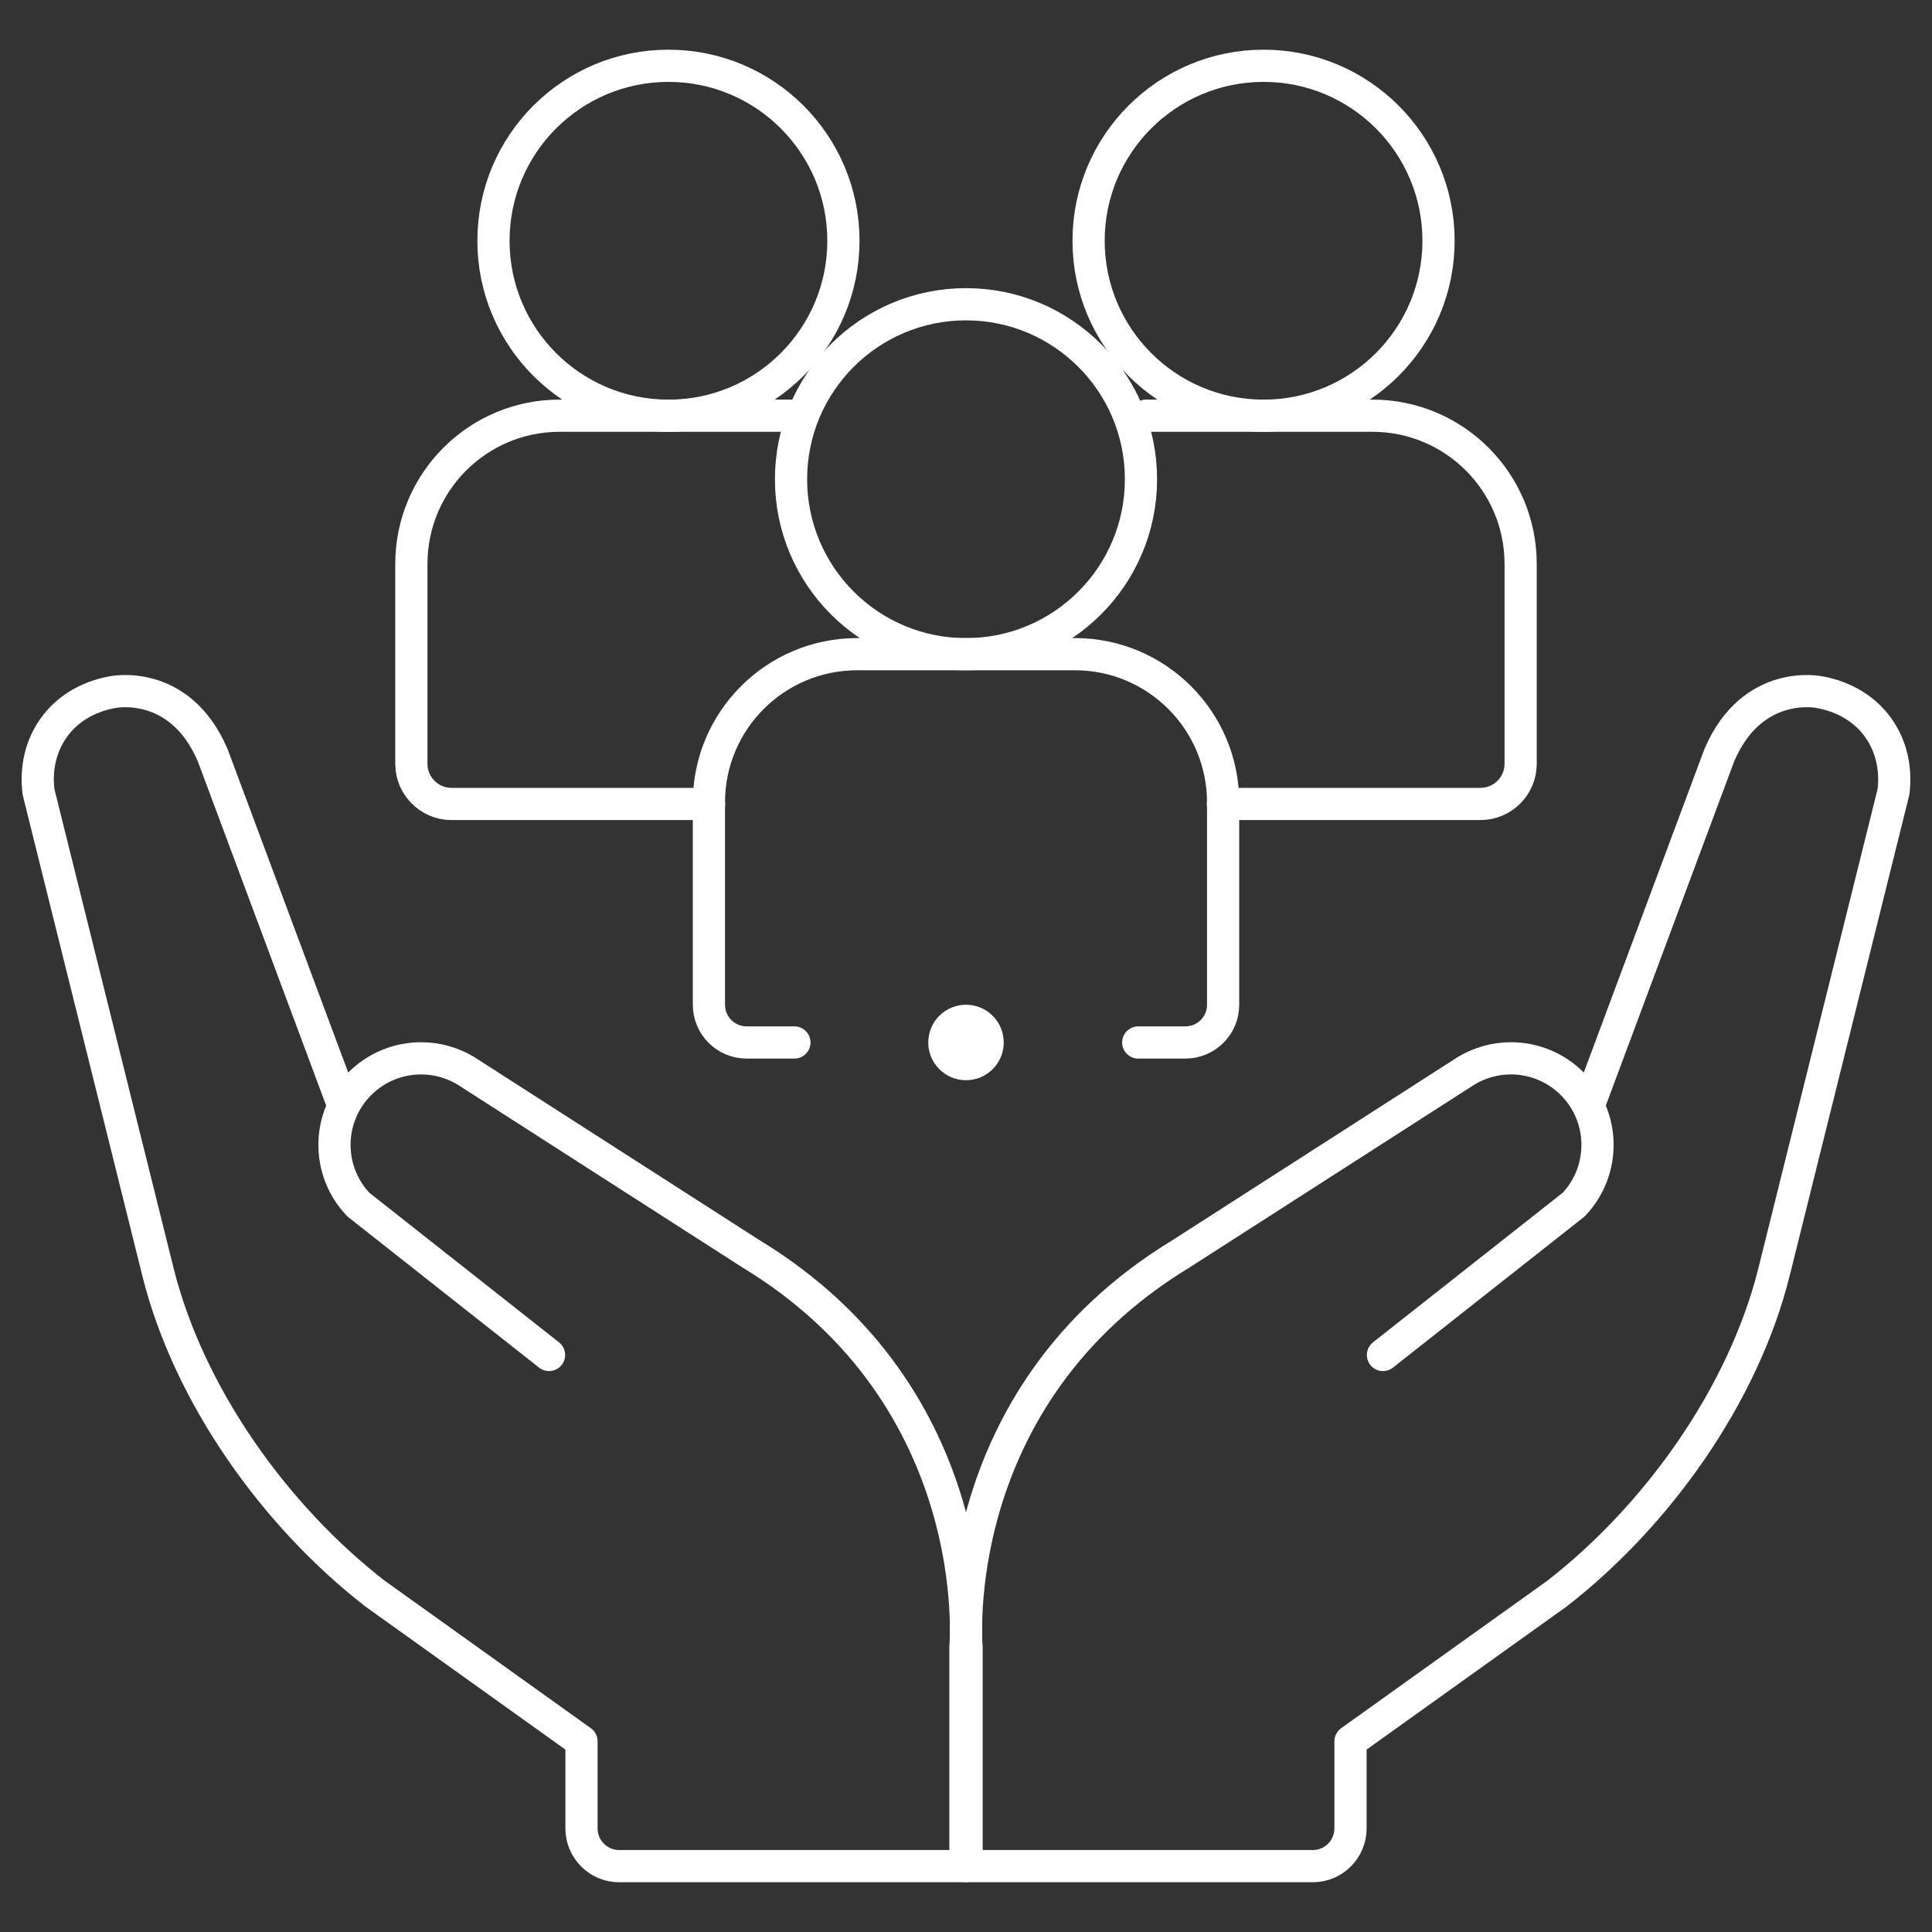
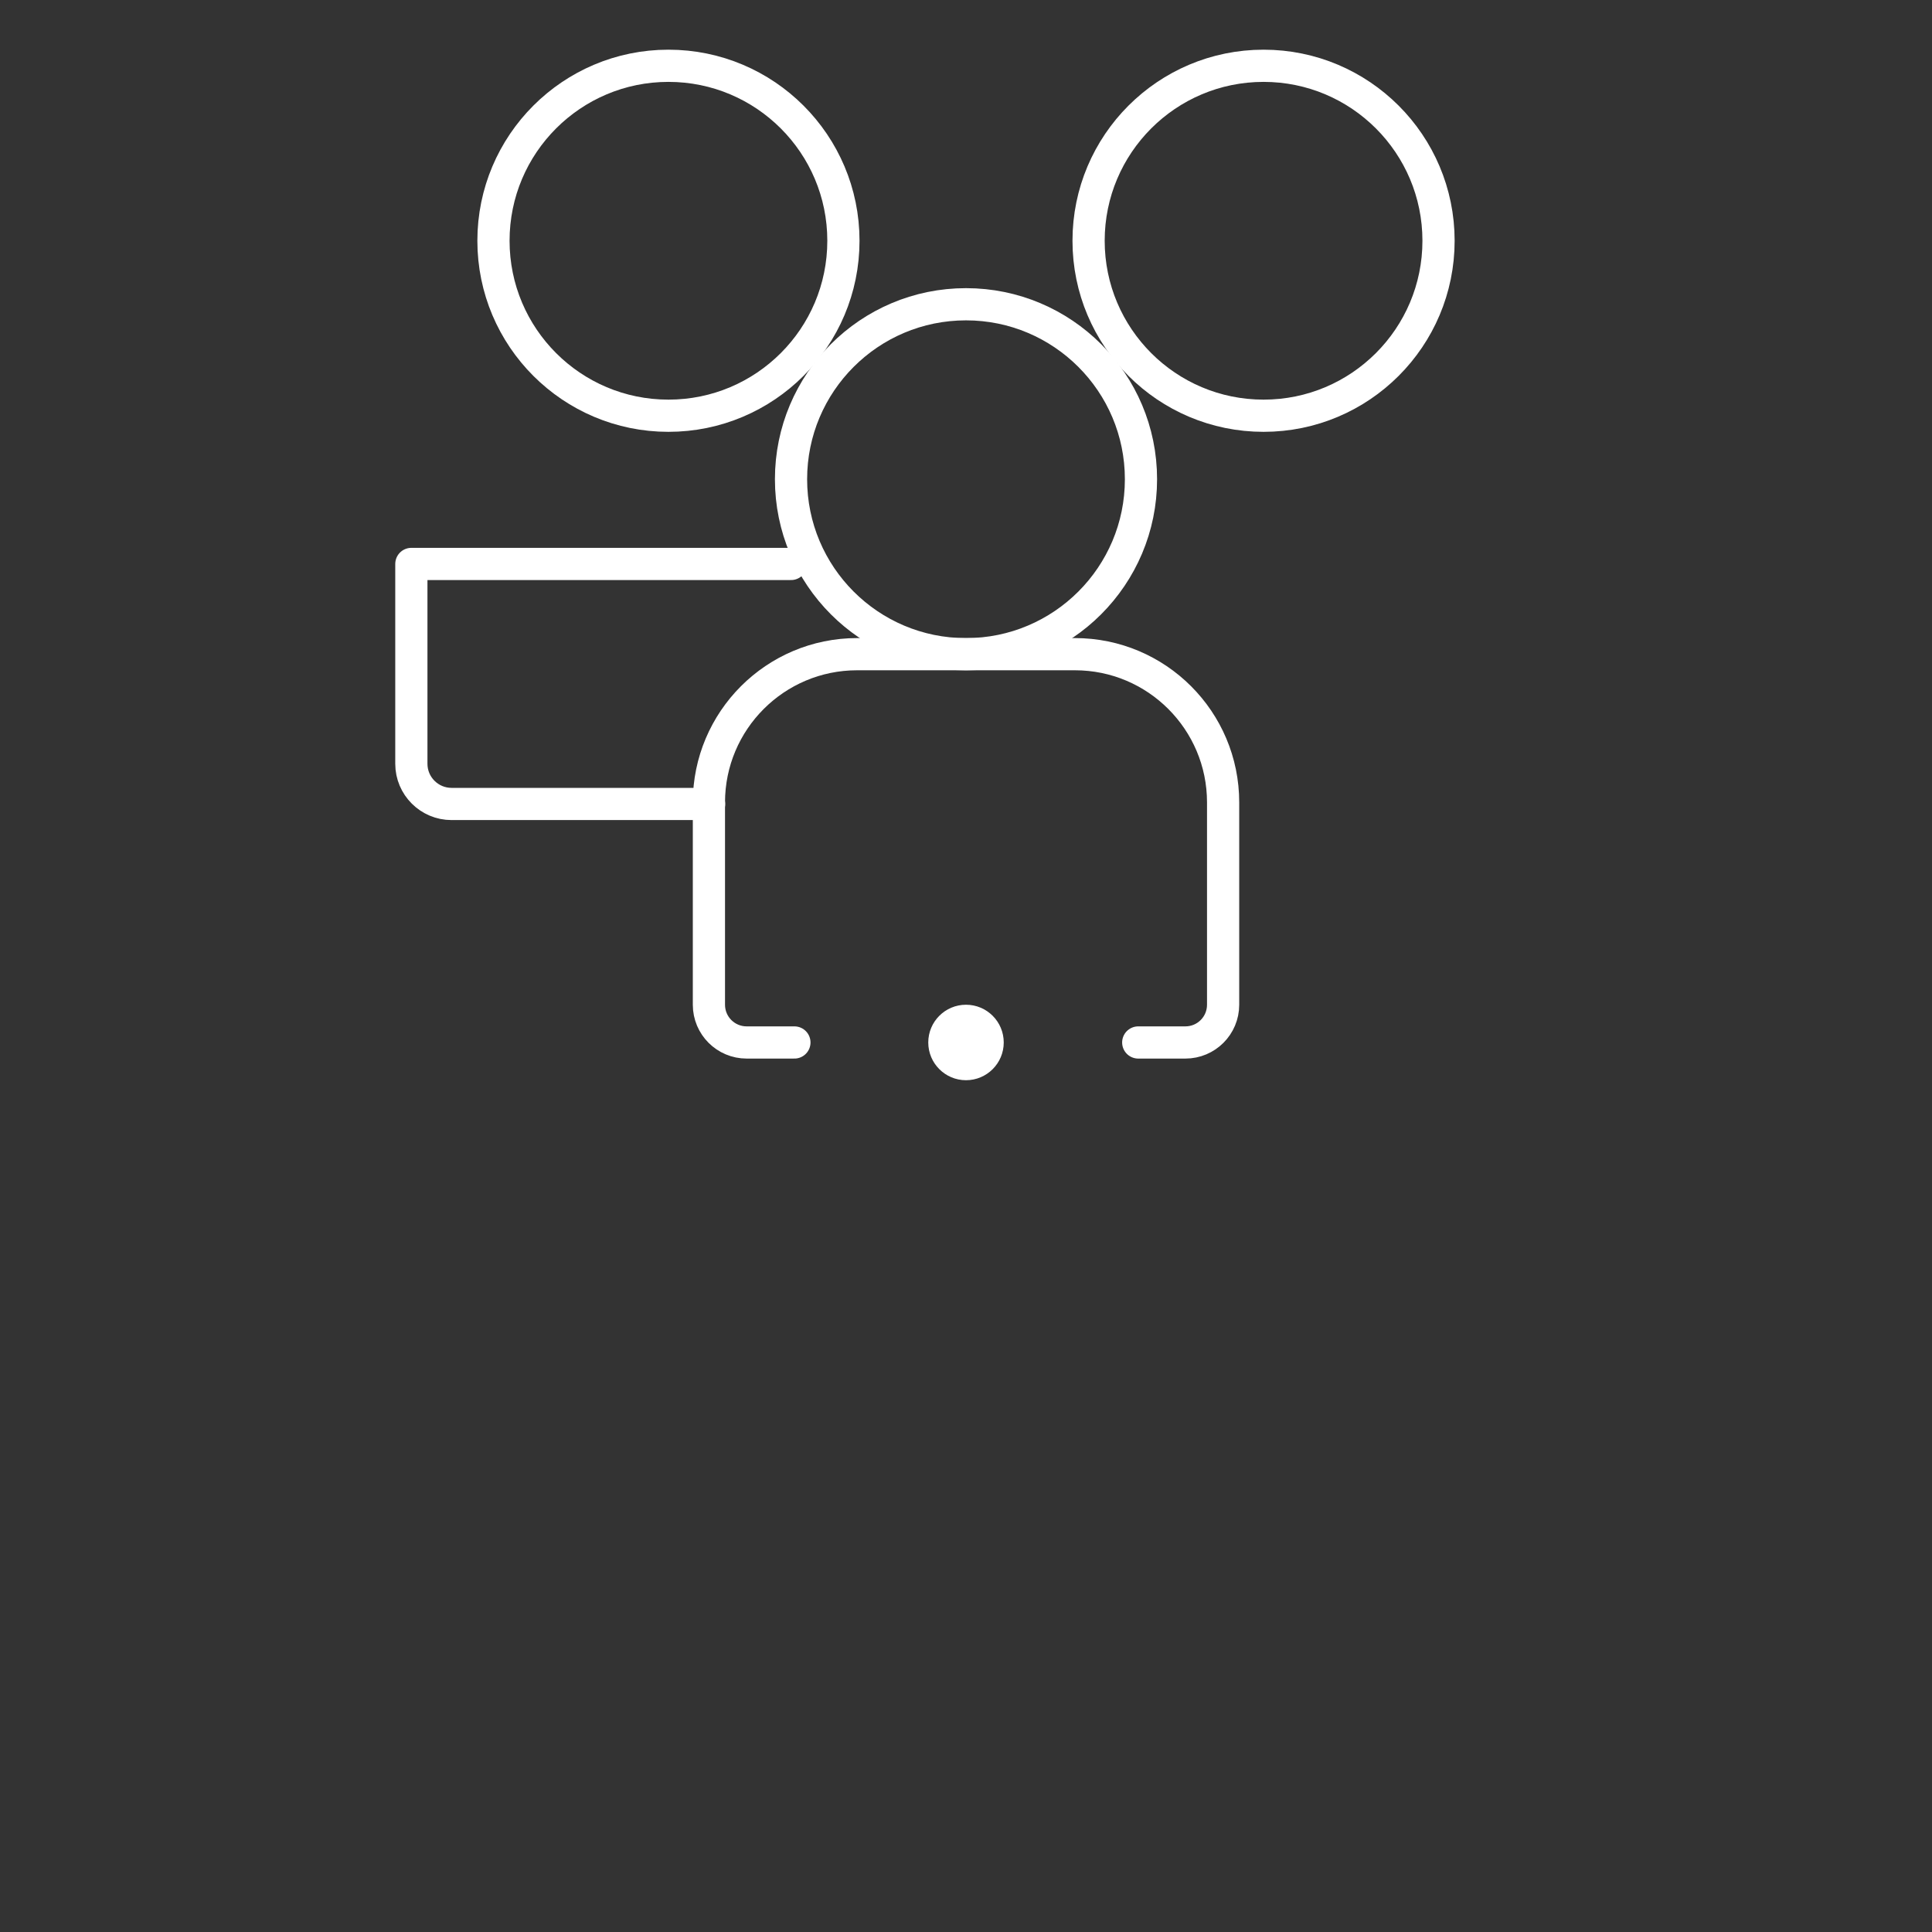
<svg xmlns="http://www.w3.org/2000/svg" width="60" height="60" viewBox="0 0 60 60" fill="none">
  <rect x="0" y="0" width="60" height="60" fill="#333333" stroke="none" />
-   <path d="M49.352 34.294L53.397 23.447C54.427 21.05 56.509 21.496 56.509 21.496C58.12 21.79 58.987 23.111 58.804 24.59L55.093 39.507C54.135 43.339 51.463 47.076 48.353 49.491L41.941 54.078V56.783C41.941 57.43 41.417 57.955 40.77 57.955H30.018V51.155C30.018 51.155 29.317 43.411 36.675 38.94L45.471 33.294C45.916 33.007 46.422 32.867 46.923 32.867C47.618 32.867 48.307 33.136 48.826 33.656C49.856 34.687 49.877 36.352 48.873 37.409L42.949 42.08" stroke="white" stroke-miterlimit="10" stroke-linecap="round" stroke-linejoin="round" />
-   <path d="M17.051 42.08L11.128 37.409C10.123 36.352 10.144 34.687 11.174 33.656C11.694 33.136 12.382 32.867 13.078 32.867C13.579 32.867 14.084 33.007 14.529 33.294L23.325 38.94C30.683 43.411 29.982 51.155 29.982 51.155V57.955H19.23C18.583 57.955 18.059 57.43 18.059 56.783V54.078L11.647 49.491C8.537 47.076 5.865 43.339 4.907 39.507L1.196 24.59C1.012 23.111 1.88 21.79 3.491 21.496C3.491 21.496 5.573 21.05 6.603 23.447L10.648 34.294" stroke="white" stroke-miterlimit="10" stroke-linecap="round" stroke-linejoin="round" />
  <path d="M24.671 32.375H23.188C22.54 32.375 22.016 31.851 22.016 31.203V24.92C22.016 22.378 24.077 20.316 26.619 20.316H33.382C35.924 20.316 37.985 22.378 37.985 24.92V31.203C37.985 31.851 37.461 32.375 36.813 32.375H35.349" stroke="white" stroke-miterlimit="10" stroke-linecap="round" stroke-linejoin="round" />
  <path d="M30 20.317C33.001 20.317 35.434 17.884 35.434 14.883C35.434 11.882 33.001 9.449 30 9.449C26.999 9.449 24.566 11.882 24.566 14.883C24.566 17.884 26.999 20.317 30 20.317Z" stroke="white" stroke-miterlimit="10" stroke-linecap="round" stroke-linejoin="round" />
-   <path d="M35.594 12.91H42.621C45.163 12.91 47.225 14.971 47.225 17.514V23.72C47.225 24.409 46.665 24.968 45.976 24.968H37.978" stroke="white" stroke-miterlimit="10" stroke-linecap="round" stroke-linejoin="round" />
  <path d="M39.241 12.911C42.242 12.911 44.675 10.478 44.675 7.477C44.675 4.476 42.242 2.043 39.241 2.043C36.24 2.043 33.807 4.476 33.807 7.477C33.807 10.478 36.24 12.911 39.241 12.911Z" stroke="white" stroke-miterlimit="10" stroke-linecap="round" stroke-linejoin="round" />
-   <path d="M22.022 24.968H14.024C13.335 24.968 12.775 24.409 12.775 23.72V17.514C12.775 14.971 14.837 12.91 17.379 12.91H24.567" stroke="white" stroke-miterlimit="10" stroke-linecap="round" stroke-linejoin="round" />
+   <path d="M22.022 24.968H14.024C13.335 24.968 12.775 24.409 12.775 23.72V17.514H24.567" stroke="white" stroke-miterlimit="10" stroke-linecap="round" stroke-linejoin="round" />
  <path d="M20.759 12.911C23.76 12.911 26.193 10.478 26.193 7.477C26.193 4.476 23.76 2.043 20.759 2.043C17.758 2.043 15.325 4.476 15.325 7.477C15.325 10.478 17.758 12.911 20.759 12.911Z" stroke="white" stroke-miterlimit="10" stroke-linecap="round" stroke-linejoin="round" />
  <circle cx="30" cy="32.375" r="1.172" fill="white" />
</svg>